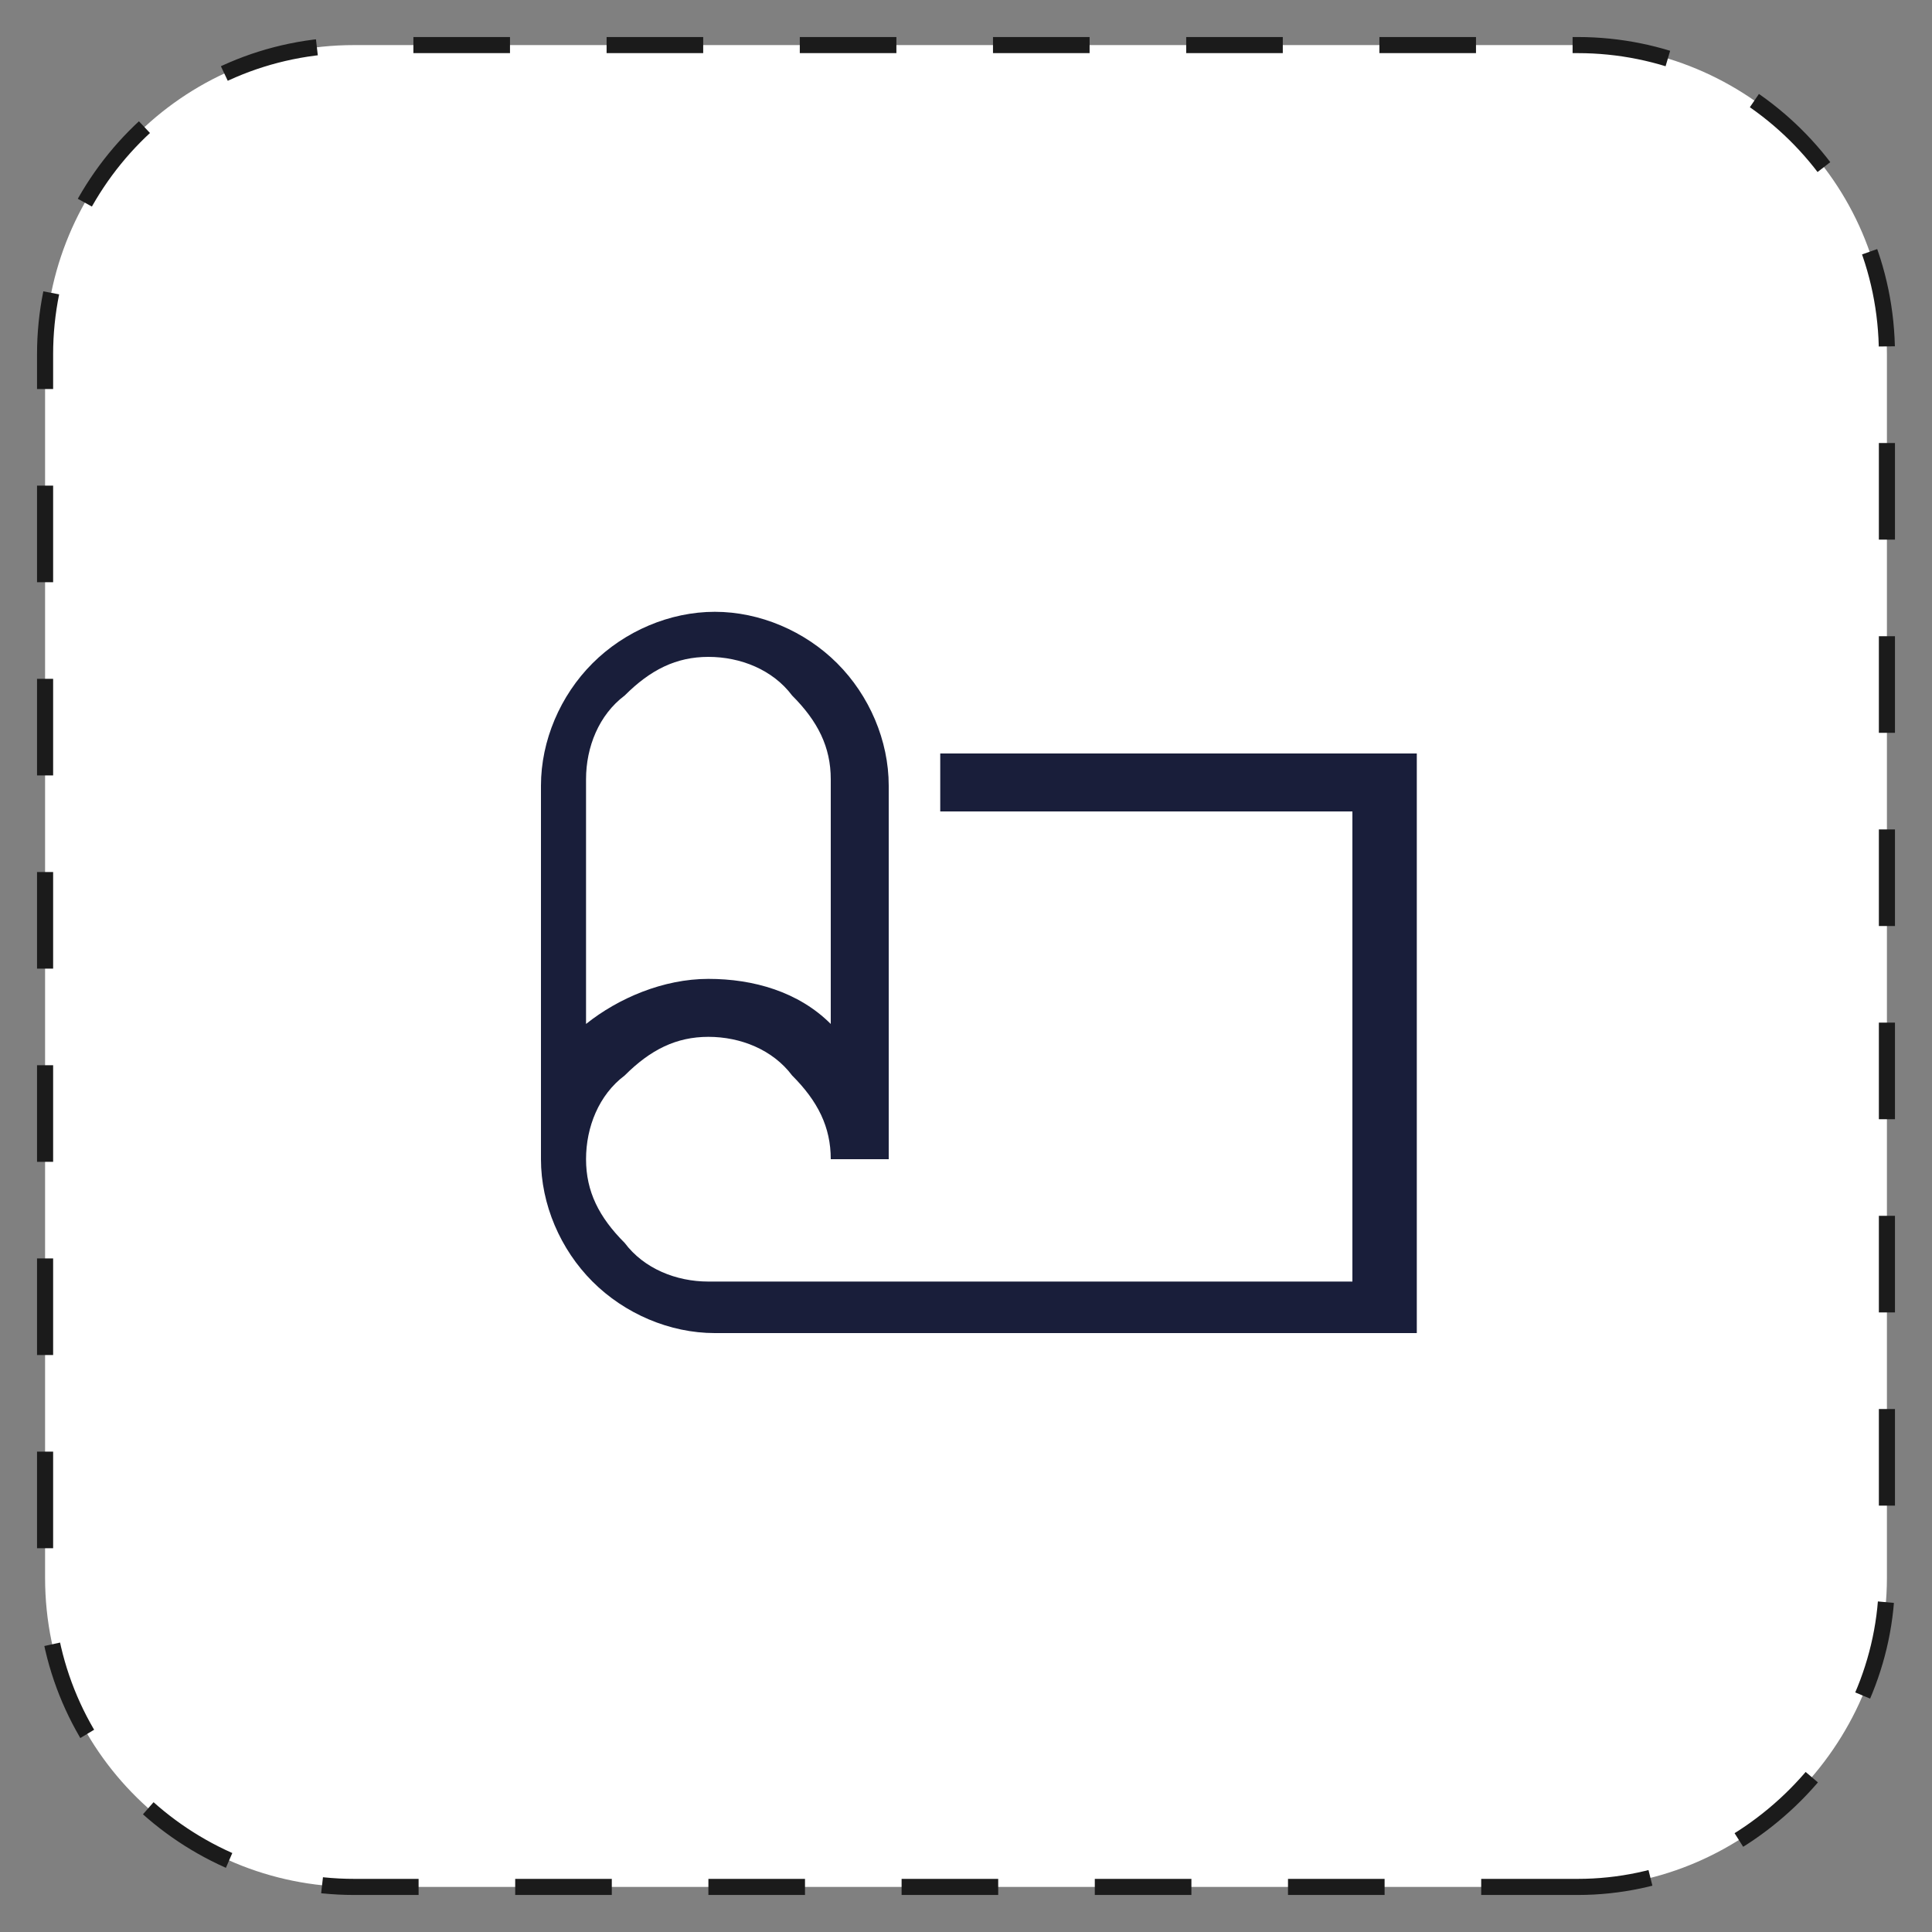
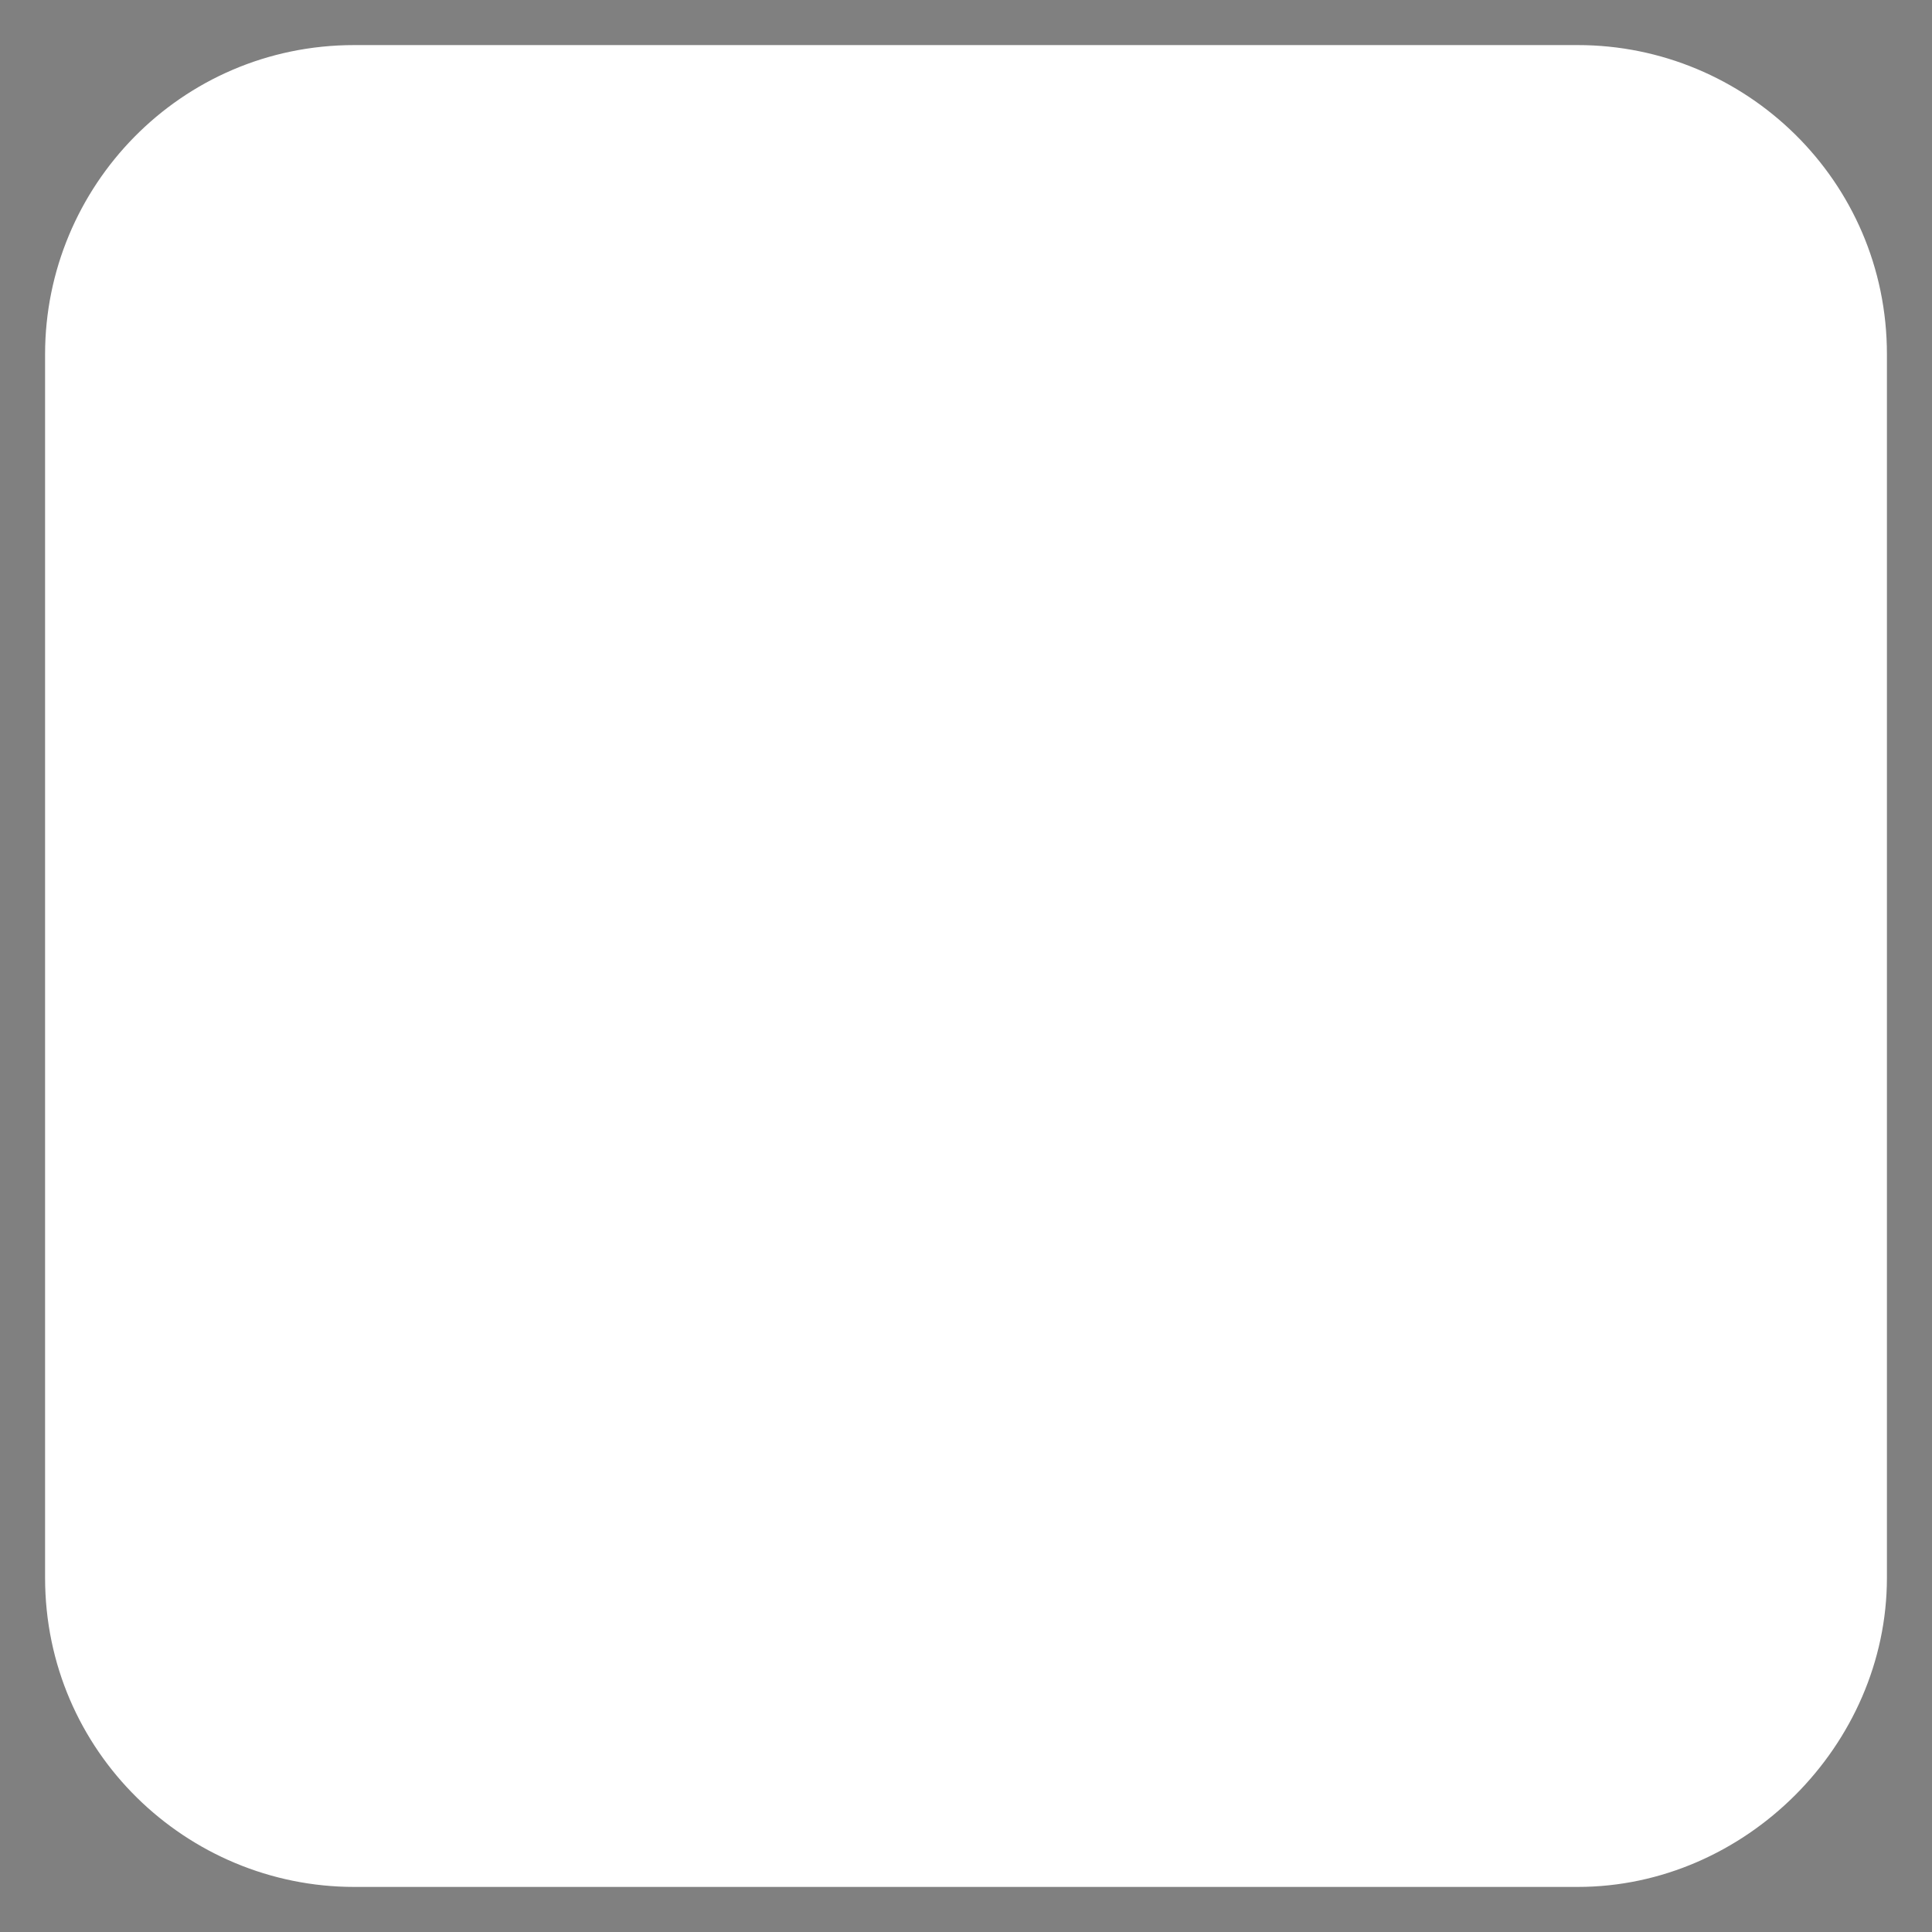
<svg xmlns="http://www.w3.org/2000/svg" version="1.1" id="Warstwa_1" x="0px" y="0px" viewBox="0 0 30 30" style="enable-background:new 0 0 30 30;" xml:space="preserve">
  <rect x="0" y="0" width="30" height="30" fill="#808080" stroke="none" />
  <style type="text/css">
	.st0{fill:#FFFFFF;}
	.st1{fill:none;stroke:#1B1B1B;stroke-width:0.25;stroke-miterlimit:10;stroke-dasharray:1.5,1.5;}
	.st2{fill-rule:evenodd;clip-rule:evenodd;fill:#191E3A;}
	.st3{fill:#191E3A;}
	.st4{fill:none;}
</style>
  <g>
    <path class="st0" d="M24.5,29.3h-19c-2.6,0-4.8-2.1-4.8-4.8v-19c0-2.6,2.1-4.8,4.8-4.8h19c2.6,0,4.8,2.1,4.8,4.8v19   C29.3,27.1,27.1,29.3,24.5,29.3" />
-     <path class="st1" d="M24.5,29.3h-19c-2.6,0-4.8-2.1-4.8-4.8v-19c0-2.6,2.1-4.8,4.8-4.8h19c2.6,0,4.8,2.1,4.8,4.8v19   C29.3,27.1,27.1,29.3,24.5,29.3z" />
-     <path class="st2" d="M14.6,11.7v0.9h6.4v7.3h-10c-0.5,0-1-0.2-1.3-0.6c-0.4-0.4-0.6-0.8-0.6-1.3c0-0.5,0.2-1,0.6-1.3   c0.4-0.4,0.8-0.6,1.3-0.6s1,0.2,1.3,0.6c0.4,0.4,0.6,0.8,0.6,1.3h0.9v-5.8c0-0.7-0.3-1.4-0.8-1.9c-0.5-0.5-1.2-0.8-1.9-0.8   c-0.7,0-1.4,0.3-1.9,0.8s-0.8,1.2-0.8,1.9v5.4v0.4c0,0.7,0.3,1.4,0.8,1.9c0.5,0.5,1.2,0.8,1.9,0.8h10.9v-9H14.6z M9.1,12.1   c0-0.5,0.2-1,0.6-1.3c0.4-0.4,0.8-0.6,1.3-0.6s1,0.2,1.3,0.6c0.4,0.4,0.6,0.8,0.6,1.3v3.8c-0.5-0.5-1.2-0.7-1.9-0.7   c-0.7,0-1.4,0.3-1.9,0.7V12.1z" />
  </g>
-   <rect x="-114.4" y="-385.9" class="st4" width="419.5" height="595.3" />
</svg>